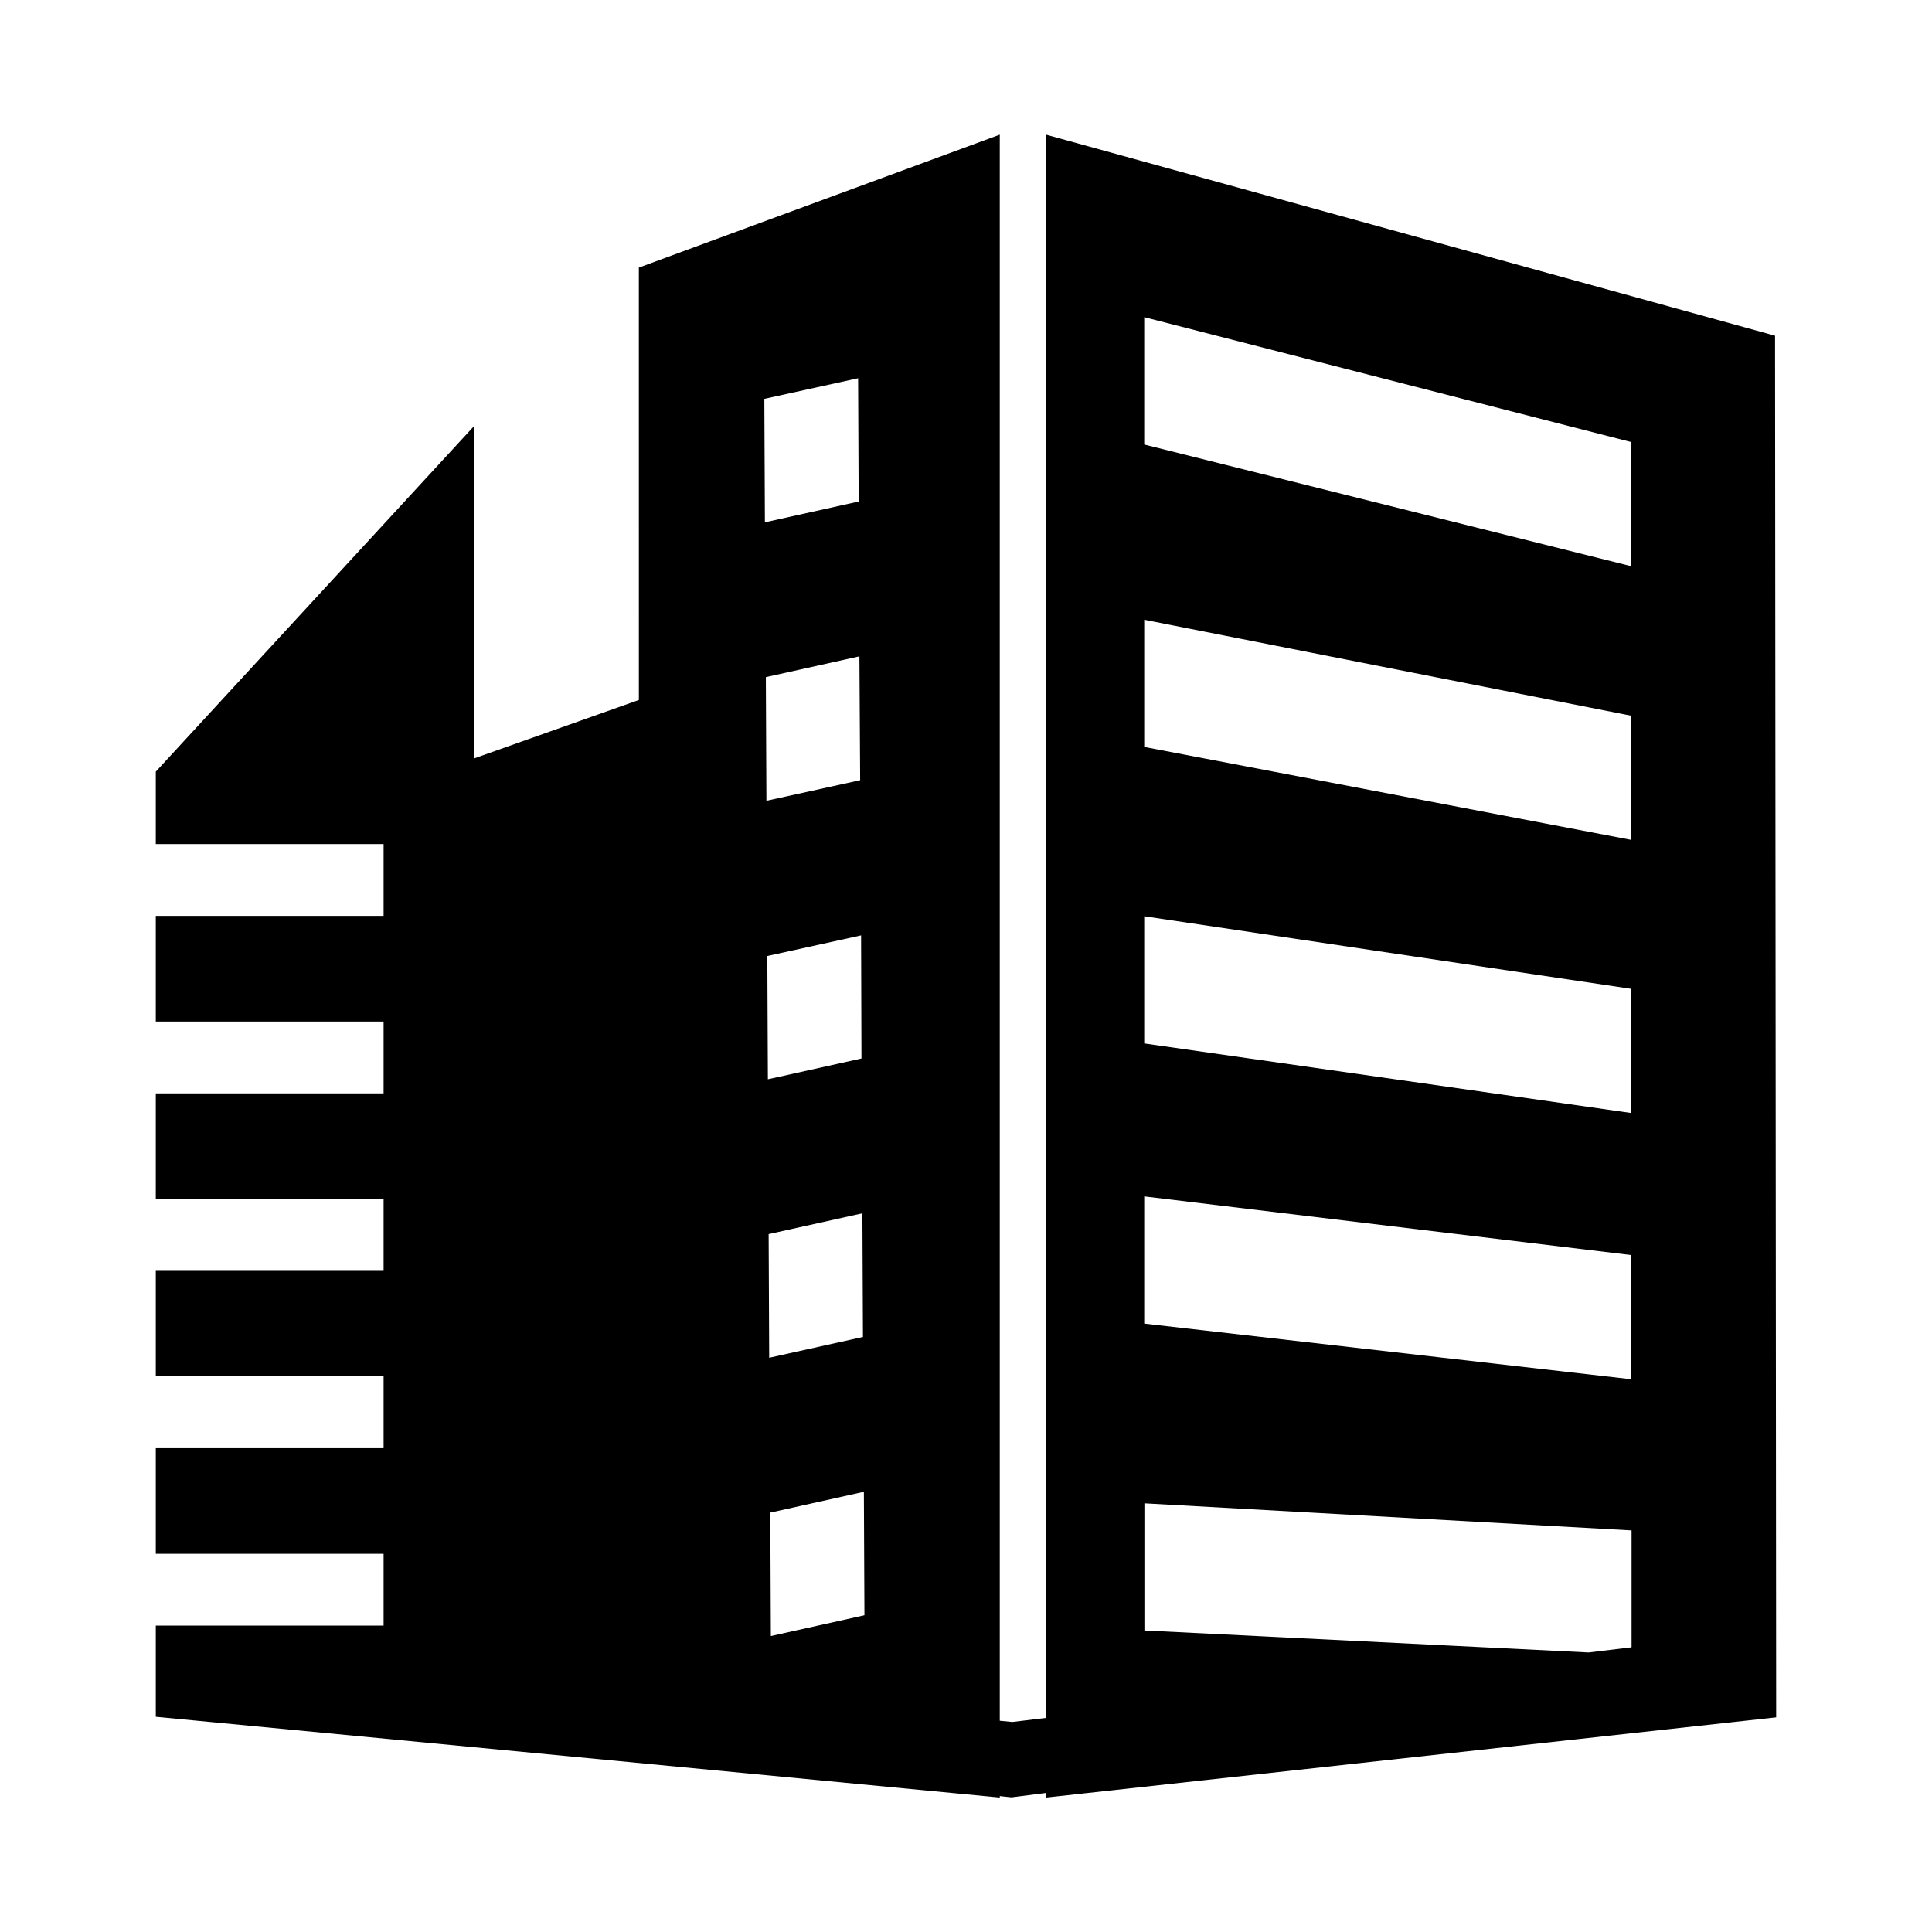
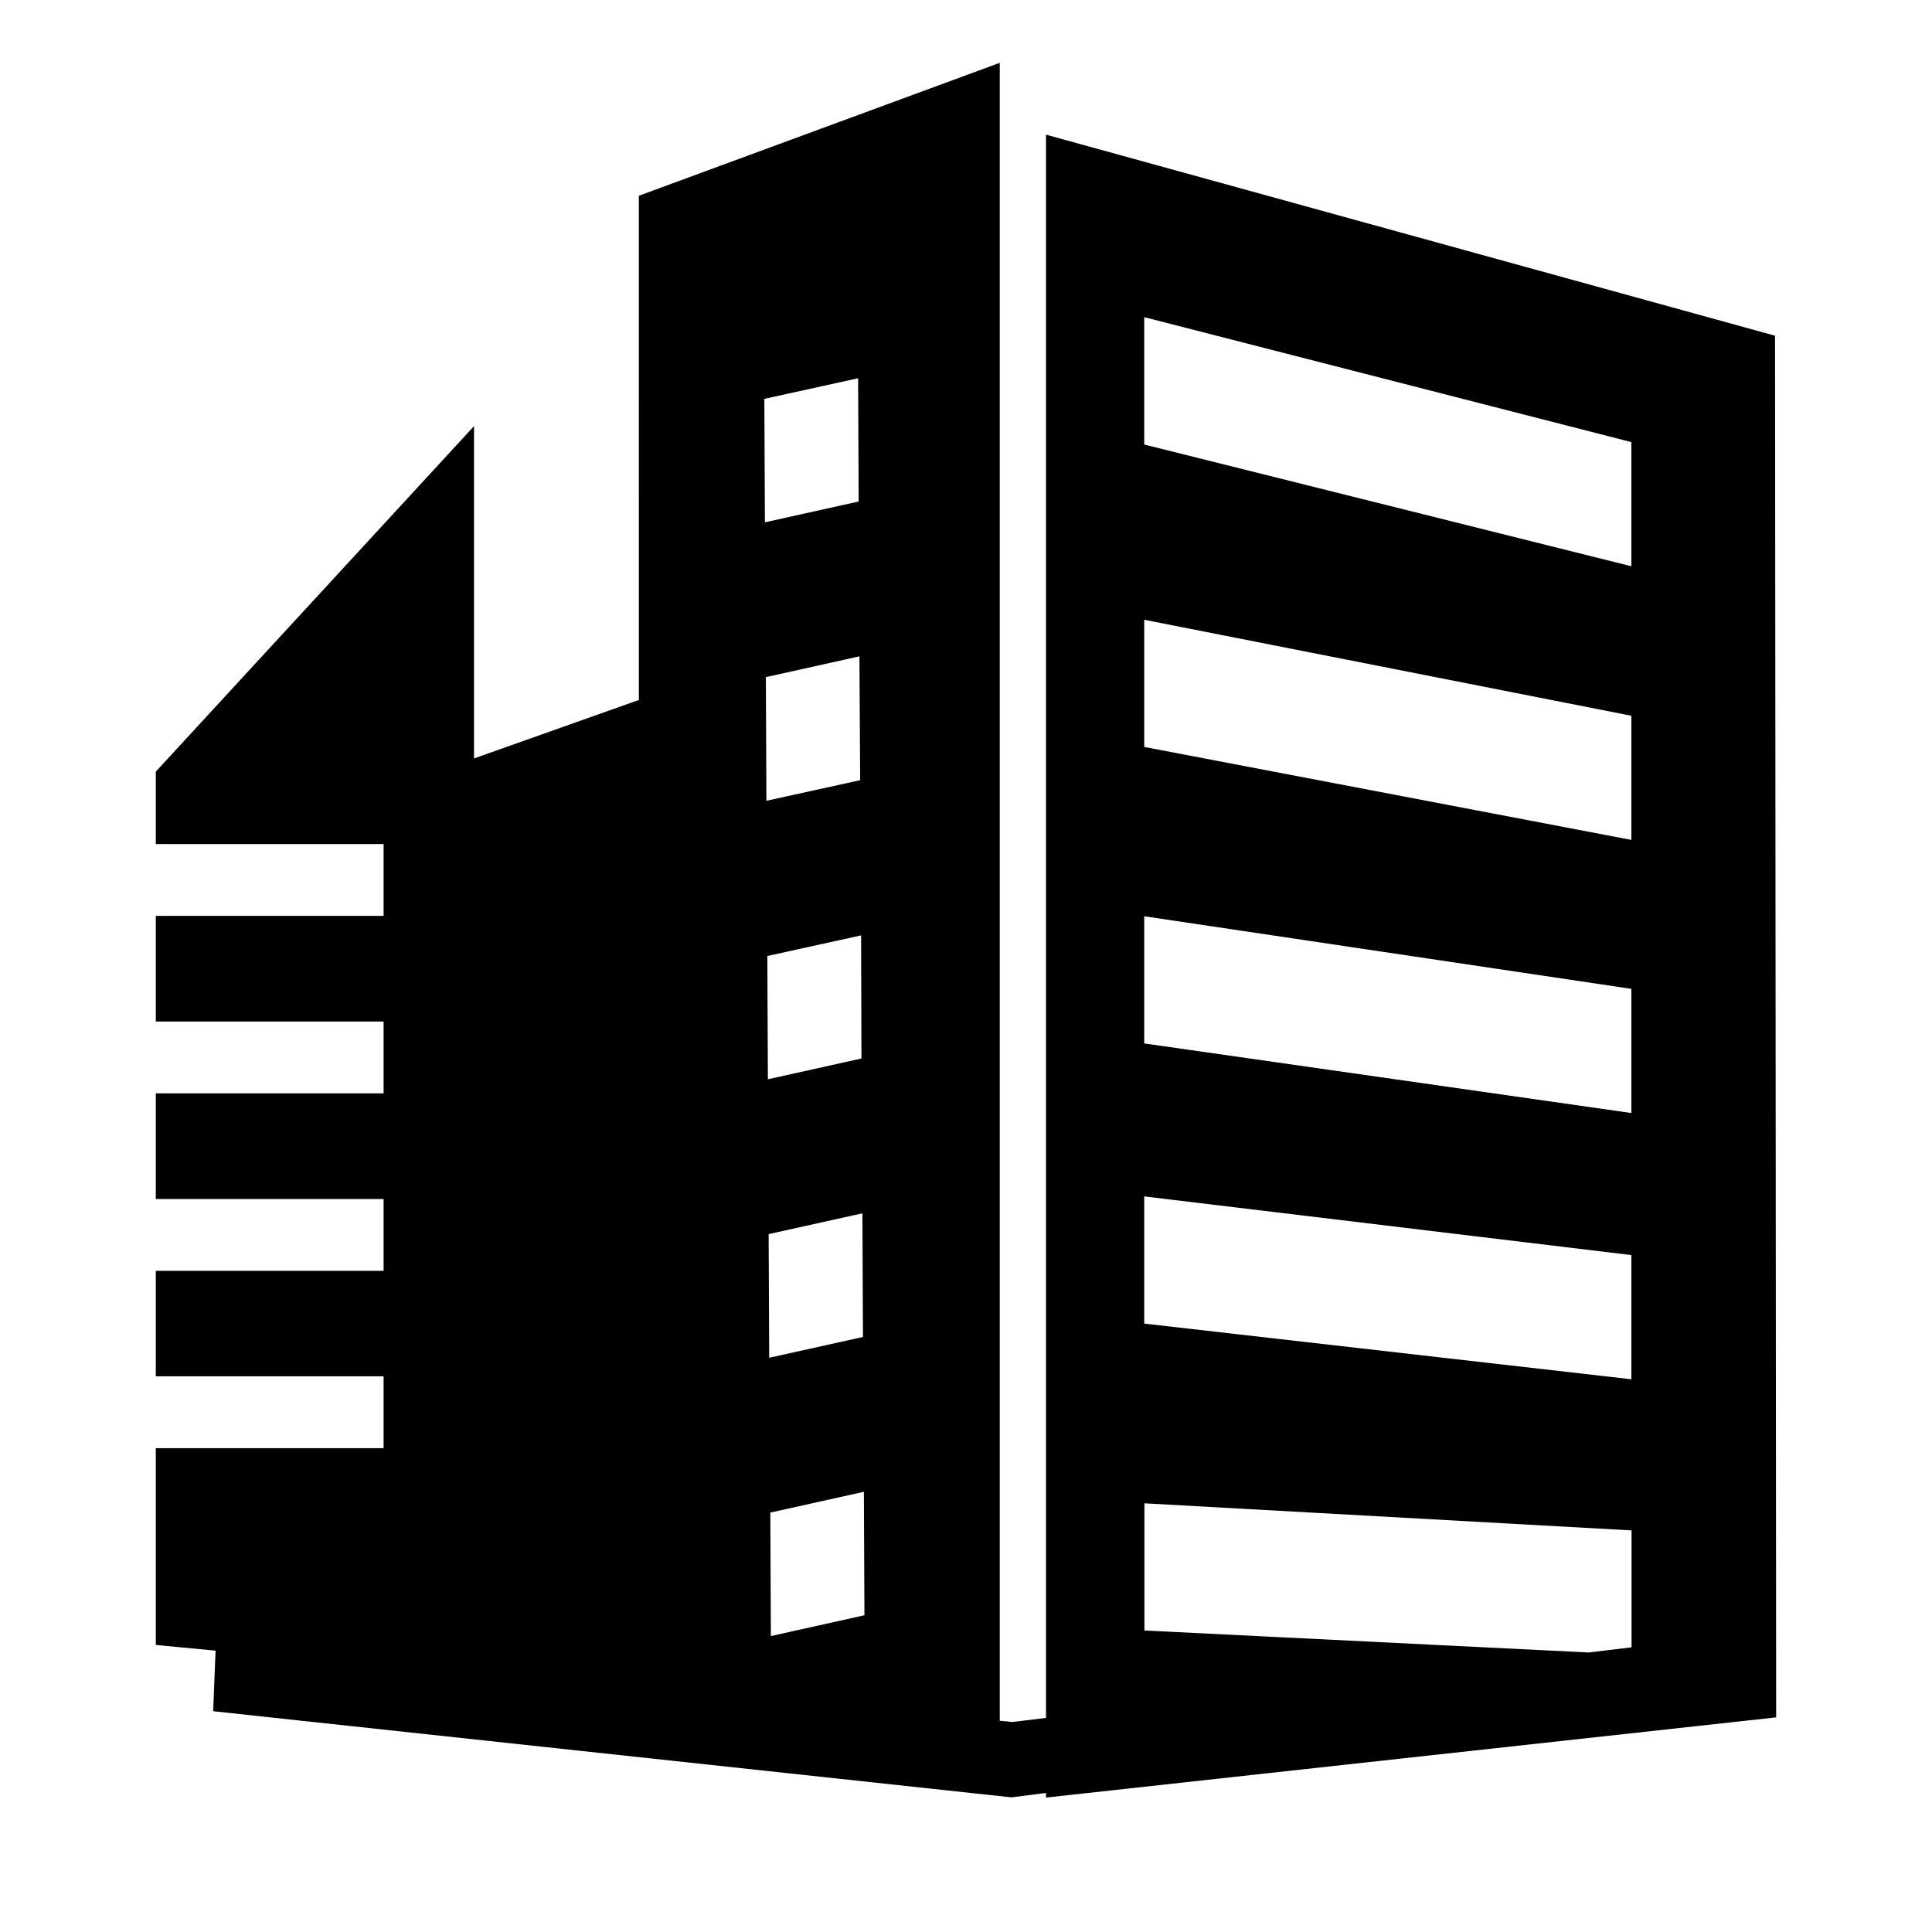
<svg xmlns="http://www.w3.org/2000/svg" fill="#000000" width="800px" height="800px" version="1.1" viewBox="144 144 512 512">
-   <path d="m201.18 580.17-0.688 17.32 211.56 22.828 185.88-23.664 0.395-18.746-186.03 22.434zm413.23-347.2-193.21-53.285v440.69l193.5-21.254-0.297-366.15zm-38.031 349.52-129.1-6.394v-33.703l129.1 7.18zm0-72.965-129.15-14.762v-33.703l129.1 15.547v32.914zm0-70.555-129.15-18.449v-33.703l129.1 19.238v32.914zm0-72.375-129.15-24.648v-33.703l129.1 25.438v32.914zm0-72.52-129.15-32.273v-33.75l129.1 33.113v32.914zm-263.07 35.426-43.691 15.496v-88.066l-84.328 91.559v19.188h60.367v19.043h-60.367v27.996h60.367v19.039h-60.367v27.996h60.367v19.039h-60.367v27.945h60.367v19.039h-60.367v27.996h60.367v19.039h-60.367v24.156l223.66 21.402v-440.68l-95.645 35.227zm59.777 242.56-24.797 5.512-0.148-32.719 24.797-5.512zm-0.395-73.75-24.844 5.508-0.148-32.766 24.848-5.512 0.148 32.766zm-0.395-73.801-24.797 5.508-0.148-32.668 24.848-5.461zm-0.344-73.75-24.844 5.457-0.148-32.766 24.797-5.512 0.195 32.816zm-0.543-106.52 0.148 32.668-24.848 5.512-0.148-32.719z" />
+   <path d="m201.18 580.17-0.688 17.32 211.56 22.828 185.88-23.664 0.395-18.746-186.03 22.434zm413.23-347.2-193.21-53.285v440.69l193.5-21.254-0.297-366.15zm-38.031 349.52-129.1-6.394v-33.703l129.1 7.18zm0-72.965-129.15-14.762v-33.703l129.1 15.547v32.914zm0-70.555-129.15-18.449v-33.703l129.1 19.238v32.914zm0-72.375-129.15-24.648v-33.703l129.1 25.438v32.914zm0-72.52-129.15-32.273v-33.75l129.1 33.113v32.914zm-263.07 35.426-43.691 15.496v-88.066l-84.328 91.559v19.188h60.367v19.043h-60.367v27.996h60.367v19.039h-60.367v27.996h60.367v19.039h-60.367v27.945h60.367v19.039h-60.367v27.996h60.367h-60.367v24.156l223.66 21.402v-440.68l-95.645 35.227zm59.777 242.56-24.797 5.512-0.148-32.719 24.797-5.512zm-0.395-73.75-24.844 5.508-0.148-32.766 24.848-5.512 0.148 32.766zm-0.395-73.801-24.797 5.508-0.148-32.668 24.848-5.461zm-0.344-73.75-24.844 5.457-0.148-32.766 24.797-5.512 0.195 32.816zm-0.543-106.52 0.148 32.668-24.848 5.512-0.148-32.719z" />
</svg>